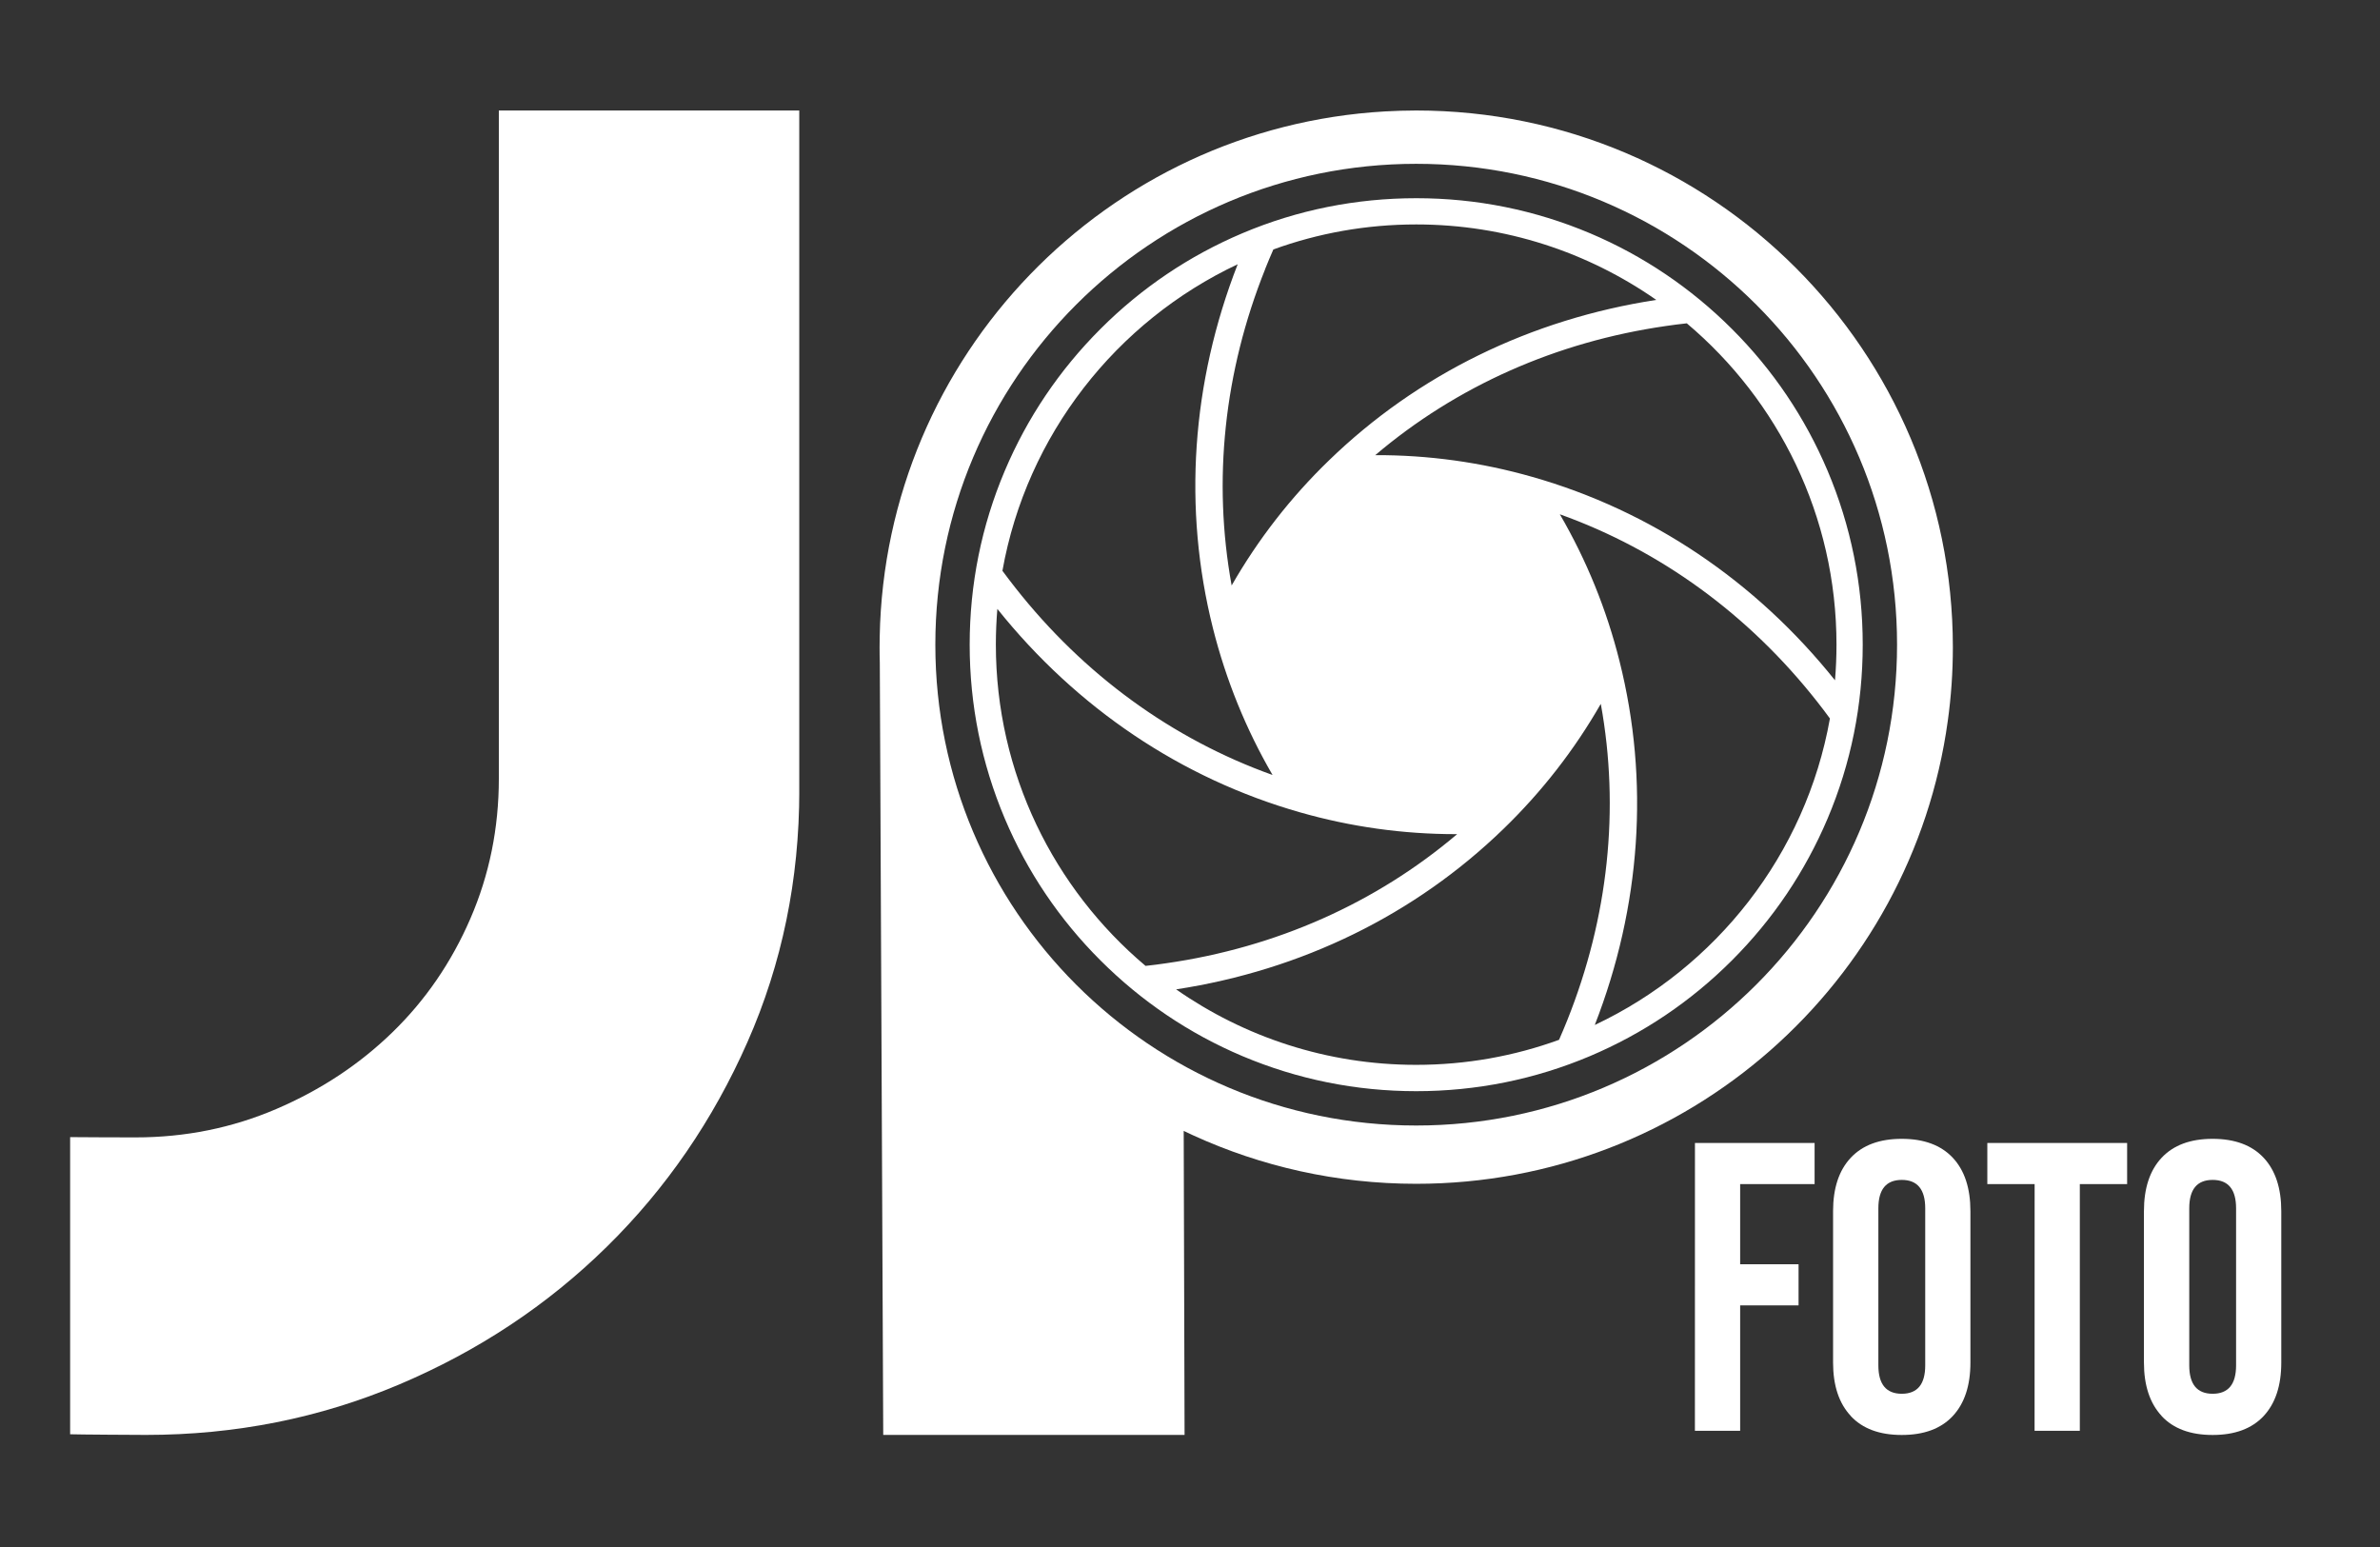
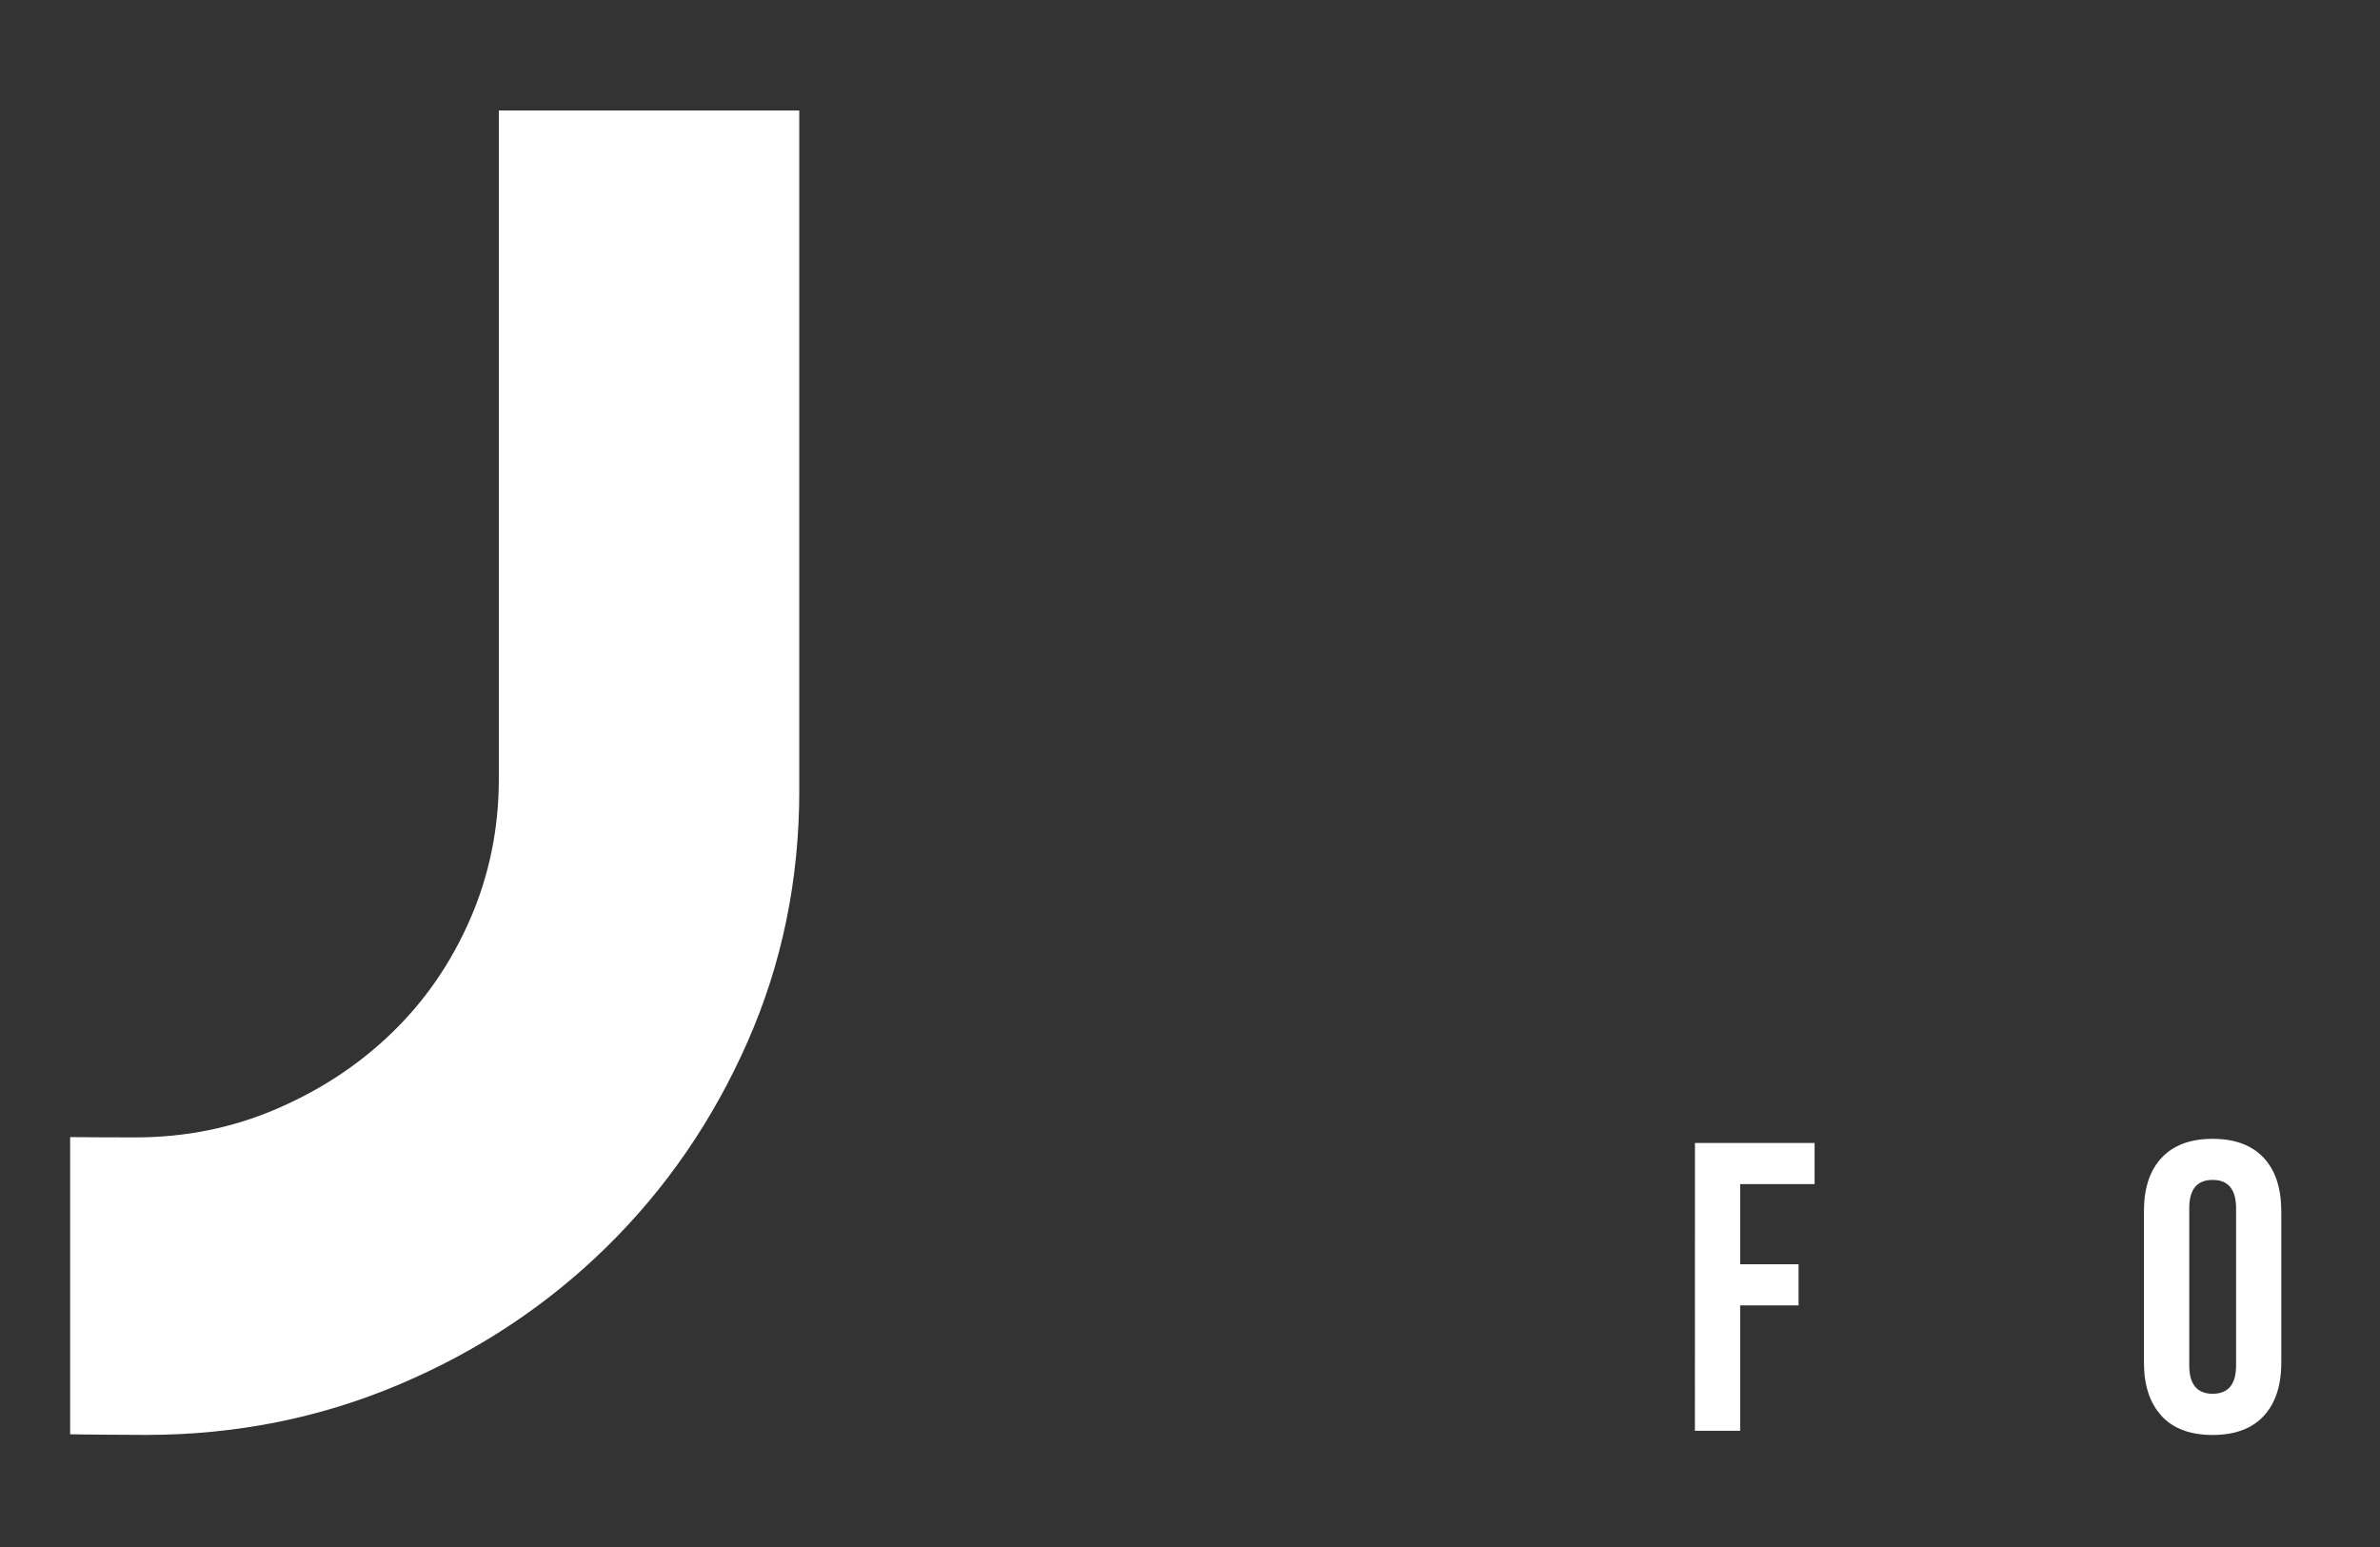
<svg xmlns="http://www.w3.org/2000/svg" version="1.0" preserveAspectRatio="xMidYMid meet" height="325" viewBox="0 0 375 243.75" zoomAndPan="magnify" width="500">
  <rect x="0" y="0" width="375" height="243.75" fill="#333333" stroke="none" />
  <defs>
    <clipPath id="7448bbc71f">
      <path clip-rule="nonzero" d="M 11.043 17.41 L 126 17.41 L 126 226.098 L 11.043 226.098 Z M 11.043 17.41" />
    </clipPath>
    <clipPath id="cebe5b744e">
      <path clip-rule="nonzero" d="M 78.598 17.41 L 78.598 122.676 C 78.598 130.492 77.102 137.848 74.113 144.742 C 71.125 151.637 67.031 157.605 61.816 162.668 C 56.605 167.727 50.52 171.742 43.551 174.73 C 36.582 177.719 29.191 179.211 21.379 179.211 C 20.711 179.211 11.738 179.195 11.051 179.168 L 11.051 225.988 C 12.27 226.035 21.785 226.09 22.988 226.09 C 37.078 226.09 50.375 223.441 62.863 218.156 C 75.348 212.871 86.258 205.637 95.613 196.441 C 104.965 187.25 112.348 176.492 117.785 164.16 C 123.223 151.828 125.941 138.613 125.941 124.523 L 125.941 17.41 Z M 78.598 17.41" />
    </clipPath>
    <clipPath id="08e21d38c5">
      <path clip-rule="nonzero" d="M 267 180 L 286 180 L 286 225.488 L 267 225.488 Z M 267 180" />
    </clipPath>
    <clipPath id="6b105eb26a">
      <path clip-rule="nonzero" d="M 267.062 180.086 L 285.914 180.086 L 285.914 186.566 L 274.184 186.566 L 274.184 199.199 L 283.387 199.199 L 283.387 205.68 L 274.184 205.68 L 274.184 225.441 L 267.055 225.441 Z M 267.062 180.086" />
    </clipPath>
    <clipPath id="b67360d219">
-       <path clip-rule="nonzero" d="M 288 179 L 310.953 179 L 310.953 226.34 L 288 226.34 Z M 288 179" />
-     </clipPath>
+       </clipPath>
    <clipPath id="bcdcd966ef">
      <path clip-rule="nonzero" d="M 303.344 215.141 L 303.344 190.383 C 303.344 187.406 302.109 185.91 299.652 185.91 C 297.195 185.91 295.961 187.395 295.961 190.383 L 295.961 215.133 C 295.961 218.113 297.195 219.605 299.652 219.605 C 302.109 219.605 303.344 218.113 303.344 215.133 M 291.613 223.098 C 289.75 221.109 288.824 218.301 288.824 214.672 L 288.824 190.844 C 288.824 187.215 289.75 184.406 291.613 182.418 C 293.477 180.43 296.148 179.438 299.645 179.438 C 303.137 179.438 305.82 180.43 307.684 182.418 C 309.547 184.406 310.465 187.215 310.465 190.844 L 310.465 214.691 C 310.465 218.32 309.535 221.129 307.684 223.117 C 305.828 225.105 303.145 226.098 299.645 226.098 C 296.141 226.098 293.469 225.105 291.613 223.117" />
    </clipPath>
    <clipPath id="2f06f05b37">
-       <path clip-rule="nonzero" d="M 313 180 L 335.613 180 L 335.613 225.488 L 313 225.488 Z M 313 180" />
-     </clipPath>
+       </clipPath>
    <clipPath id="edb4846c71">
      <path clip-rule="nonzero" d="M 320.582 186.566 L 313.129 186.566 L 313.129 180.086 L 335.156 180.086 L 335.156 186.566 L 327.703 186.566 L 327.703 225.441 L 320.574 225.441 Z M 320.582 186.566" />
    </clipPath>
    <clipPath id="873b405a89">
      <path clip-rule="nonzero" d="M 337.312 179 L 360 179 L 360 226.34 L 337.312 226.34 Z M 337.312 179" />
    </clipPath>
    <clipPath id="a404a34c74">
      <path clip-rule="nonzero" d="M 352.324 215.141 L 352.324 190.383 C 352.324 187.406 351.094 185.91 348.633 185.91 C 346.176 185.91 344.945 187.395 344.945 190.383 L 344.945 215.133 C 344.945 218.113 346.176 219.605 348.633 219.605 C 351.094 219.605 352.324 218.113 352.324 215.133 M 340.594 223.098 C 338.742 221.109 337.805 218.301 337.805 214.672 L 337.805 190.844 C 337.805 187.215 338.73 184.406 340.594 182.418 C 342.457 180.43 345.133 179.438 348.625 179.438 C 352.117 179.438 354.801 180.43 356.664 182.418 C 358.527 184.406 359.445 187.215 359.445 190.844 L 359.445 214.691 C 359.445 218.32 358.52 221.129 356.664 223.117 C 354.809 225.105 352.129 226.098 348.625 226.098 C 345.125 226.098 342.449 225.105 340.594 223.117" />
    </clipPath>
    <clipPath id="d2fe4116f8">
      <path clip-rule="nonzero" d="M 138.34 17.164 L 308 17.164 L 308 226.34 L 138.34 226.34 Z M 138.34 17.164" />
    </clipPath>
    <clipPath id="0bc7697ee8">
-       <path clip-rule="nonzero" d="M 223.141 177.34 C 181.297 177.34 147.375 143.418 147.375 101.574 C 147.375 59.73 181.297 25.812 223.141 25.812 C 264.984 25.812 298.906 59.73 298.906 101.574 C 298.906 143.418 264.984 177.34 223.141 177.34 M 223.133 17.41 C 221.484 17.41 219.848 17.465 218.227 17.555 C 174.375 20.066 139.453 56.016 138.609 100.305 C 138.598 100.863 138.59 101.414 138.59 101.961 C 138.59 102.801 138.598 103.621 138.625 104.449 L 139.164 226.09 L 186.645 226.09 L 186.508 178.188 C 186.988 178.422 187.473 178.645 187.961 178.871 C 198.672 183.777 210.582 186.523 223.141 186.523 C 265.902 186.523 301.238 154.789 306.898 113.594 C 307.43 109.793 307.699 105.914 307.699 101.98 C 307.691 55.266 269.836 17.41 223.133 17.41" />
-     </clipPath>
+       </clipPath>
    <clipPath id="2846952cd2">
      <path clip-rule="nonzero" d="M 152 31 L 293.945 31 L 293.945 172 L 152 172 Z M 152 31" />
    </clipPath>
    <clipPath id="323f3344d8">
      <path clip-rule="nonzero" d="M 289.363 101.574 C 289.363 103.465 289.281 105.34 289.129 107.191 C 276.598 91.527 260.113 80.457 241.426 75.137 C 233.332 72.832 225.031 71.68 216.688 71.715 C 229.496 60.84 245.223 53.844 262.527 51.359 C 263.605 51.199 264.688 51.062 265.777 50.945 C 280.188 63.098 289.363 81.285 289.363 101.574 M 251.273 161.516 C 258.555 142.824 259.914 123.027 255.18 104.188 C 253.137 96.02 249.977 88.254 245.773 81.031 C 261.59 86.695 275.516 96.824 286.32 110.559 C 287.004 111.426 287.672 112.305 288.328 113.207 C 284.52 134.613 270.375 152.504 251.266 161.504 M 246.934 160.777 C 246.52 161.801 246.098 162.82 245.648 163.836 C 238.617 166.395 231.035 167.781 223.133 167.781 C 209.078 167.781 196.043 163.379 185.312 155.887 C 205.117 152.855 222.934 144.129 236.879 130.617 C 242.93 124.758 248.078 118.148 252.227 110.902 C 255.234 127.422 253.426 144.555 246.934 160.777 M 180.496 152.188 C 166.074 140.035 156.91 121.848 156.91 101.559 C 156.91 99.668 156.992 97.793 157.145 95.941 C 169.676 111.594 186.148 122.668 204.84 127.996 C 212.859 130.285 221.078 131.43 229.352 131.43 C 229.434 131.43 229.516 131.43 229.594 131.43 C 216.785 142.293 201.059 149.297 183.746 151.773 C 182.684 151.934 181.594 152.07 180.496 152.188 M 195.016 41.637 C 187.727 60.316 186.375 80.121 191.109 98.965 C 193.164 107.129 196.312 114.891 200.508 122.109 C 184.691 116.449 170.766 106.32 159.961 92.582 C 159.285 91.719 158.609 90.836 157.945 89.938 C 161.762 68.512 175.906 50.633 195.016 41.637 M 199.348 42.367 C 199.762 41.34 200.184 40.324 200.633 39.305 C 207.664 36.75 215.246 35.363 223.148 35.363 C 237.195 35.363 250.238 39.766 260.969 47.254 C 241.164 50.297 223.348 59.02 209.402 72.535 C 203.352 78.387 198.211 85.004 194.062 92.25 C 191.055 75.723 192.855 58.598 199.355 42.375 M 250.543 36.758 C 241.867 33.094 232.648 31.23 223.16 31.23 C 213.672 31.23 204.434 33.078 195.754 36.75 C 187.375 40.297 179.855 45.363 173.395 51.828 C 166.93 58.293 161.859 65.809 158.312 74.191 C 154.641 82.867 152.785 92.078 152.785 101.574 C 152.785 111.074 154.648 120.281 158.312 128.961 C 161.852 137.344 166.93 144.867 173.395 151.324 C 179.855 157.777 187.375 162.855 195.754 166.402 C 204.434 170.066 213.645 171.93 223.141 171.93 C 232.637 171.93 241.855 170.066 250.527 166.402 C 258.898 162.855 266.426 157.785 272.887 151.324 C 279.352 144.859 284.422 137.332 287.969 128.961 C 291.641 120.281 293.496 111.074 293.496 101.574 C 293.496 92.078 291.633 82.867 287.969 74.191 C 284.422 65.809 279.352 58.281 272.887 51.828 C 266.426 45.375 258.906 40.297 250.527 36.75" />
    </clipPath>
  </defs>
  <g clip-path="url(#7448bbc71f)">
    <g clip-path="url(#cebe5b744e)">
      <path fill-rule="nonzero" fill-opacity="1" d="M 11.043 17.41 L 125.934 17.41 L 125.934 226.098 L 11.043 226.098 Z M 11.043 17.41" fill="#ffffff" />
    </g>
  </g>
  <g clip-path="url(#08e21d38c5)">
    <g clip-path="url(#6b105eb26a)">
      <path fill-rule="nonzero" fill-opacity="1" d="M 134.09 12.91 L 363.672 12.91 L 363.672 230.59 L 134.09 230.59 Z M 134.09 12.91" fill="#ffffff" />
    </g>
  </g>
  <g clip-path="url(#b67360d219)">
    <g clip-path="url(#bcdcd966ef)">
      <path fill-rule="nonzero" fill-opacity="1" d="M 134.09 12.91 L 363.672 12.91 L 363.672 230.59 L 134.09 230.59 Z M 134.09 12.91" fill="#ffffff" />
    </g>
  </g>
  <g clip-path="url(#2f06f05b37)">
    <g clip-path="url(#edb4846c71)">
      <path fill-rule="nonzero" fill-opacity="1" d="M 134.09 12.91 L 363.672 12.91 L 363.672 230.59 L 134.09 230.59 Z M 134.09 12.91" fill="#ffffff" />
    </g>
  </g>
  <g clip-path="url(#873b405a89)">
    <g clip-path="url(#a404a34c74)">
      <path fill-rule="nonzero" fill-opacity="1" d="M 134.09 12.91 L 363.672 12.91 L 363.672 230.59 L 134.09 230.59 Z M 134.09 12.91" fill="#ffffff" />
    </g>
  </g>
  <g clip-path="url(#d2fe4116f8)">
    <g clip-path="url(#0bc7697ee8)">
      <path fill-rule="nonzero" fill-opacity="1" d="M 134.09 12.91 L 363.672 12.91 L 363.672 230.59 L 134.09 230.59 Z M 134.09 12.91" fill="#ffffff" />
    </g>
  </g>
  <g clip-path="url(#2846952cd2)">
    <g clip-path="url(#323f3344d8)">
-       <path fill-rule="nonzero" fill-opacity="1" d="M 134.09 12.91 L 363.672 12.91 L 363.672 230.59 L 134.09 230.59 Z M 134.09 12.91" fill="#ffffff" />
-     </g>
+       </g>
  </g>
</svg>